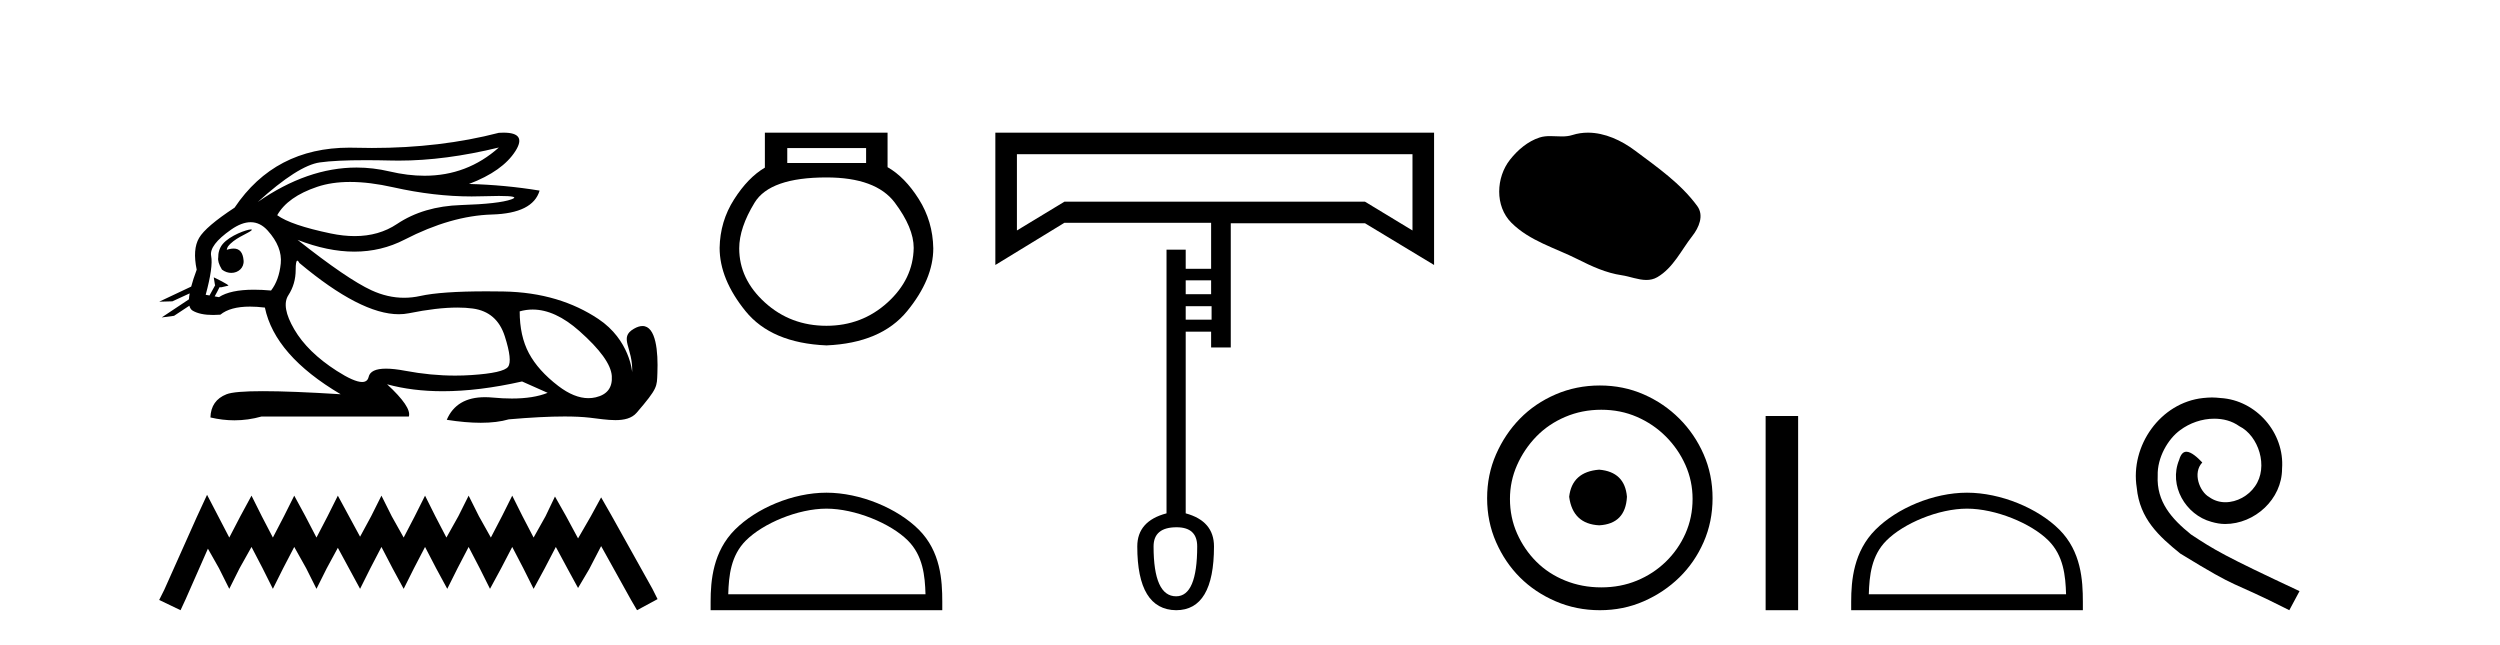
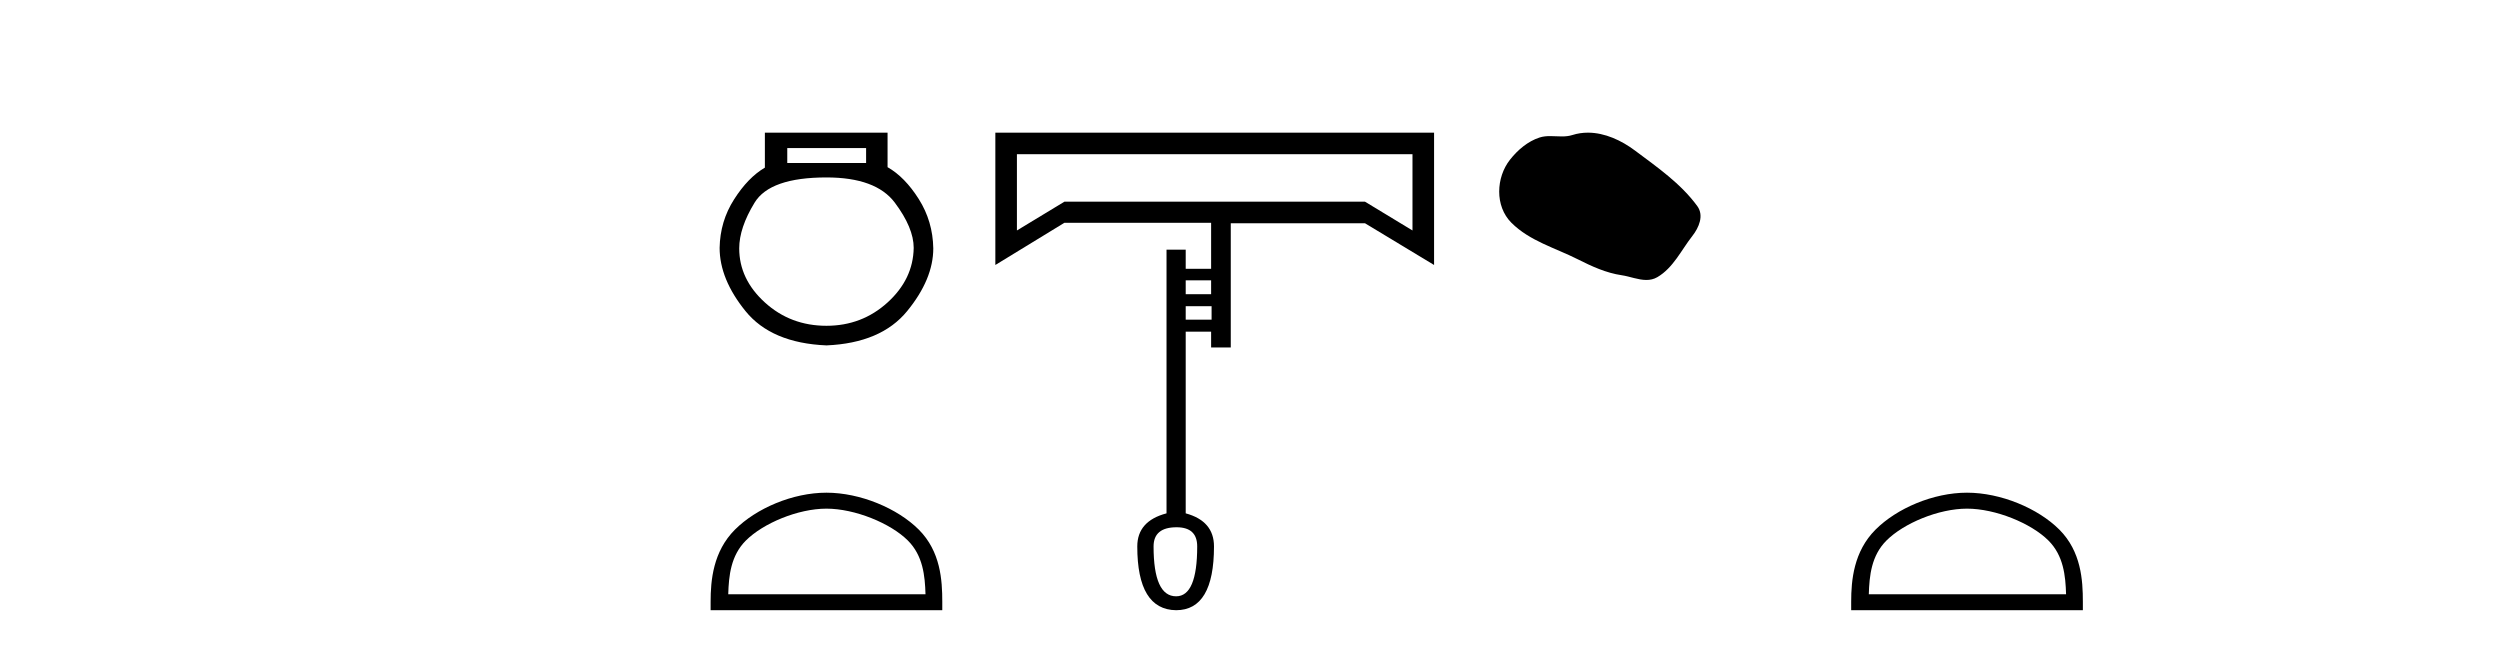
<svg xmlns="http://www.w3.org/2000/svg" width="159.0" height="41.0">
-   <path d="M 31.727 9.381 C 30.385 10.579 28.81 11.177 27.001 11.177 C 26.293 11.177 25.549 11.086 24.769 10.902 C 24.074 10.738 23.377 10.656 22.679 10.656 C 20.596 10.656 18.501 11.386 16.396 12.845 L 16.396 12.845 C 18.102 11.299 19.418 10.46 20.341 10.33 C 21.009 10.235 21.982 10.188 23.262 10.188 C 23.754 10.188 24.292 10.195 24.875 10.209 C 25.036 10.213 25.199 10.215 25.362 10.215 C 27.326 10.215 29.447 9.937 31.727 9.381 ZM 22.27 11.572 C 23.09 11.572 24.003 11.685 25.01 11.911 C 26.742 12.3 28.404 12.494 29.995 12.494 C 30.213 12.494 30.428 12.491 30.643 12.483 C 31.072 12.469 31.434 12.462 31.729 12.462 C 32.664 12.462 32.93 12.534 32.525 12.679 C 31.993 12.87 30.929 12.99 29.332 13.041 C 27.736 13.091 26.376 13.492 25.251 14.245 C 24.484 14.759 23.587 15.016 22.559 15.016 C 22.079 15.016 21.571 14.96 21.034 14.848 C 19.347 14.496 18.213 14.11 17.63 13.688 C 18.072 12.905 18.921 12.303 20.176 11.881 C 20.789 11.675 21.487 11.572 22.27 11.572 ZM 14.42 15.889 C 14.42 15.889 14.42 15.889 14.42 15.889 L 14.42 15.889 C 14.42 15.889 14.42 15.889 14.42 15.889 ZM 15.961 14.592 C 15.703 14.592 14.621 14.972 14.161 15.524 C 13.946 15.781 13.874 16.103 13.88 16.369 L 13.88 16.369 C 13.845 16.56 13.912 16.811 14.115 17.145 C 14.305 17.292 14.514 17.356 14.712 17.356 C 15.152 17.356 15.532 17.032 15.492 16.565 C 15.449 16.061 15.244 15.808 14.858 15.808 C 14.76 15.808 14.65 15.824 14.528 15.857 C 14.491 15.867 14.455 15.877 14.42 15.889 L 14.42 15.889 C 14.442 15.808 14.458 15.736 14.494 15.685 C 14.87 15.17 15.702 14.876 15.962 14.679 C 16.039 14.62 16.03 14.592 15.961 14.592 ZM 13.325 18.792 L 13.325 18.792 L 13.325 18.792 L 13.325 18.792 C 13.325 18.792 13.325 18.792 13.325 18.792 C 13.325 18.792 13.325 18.792 13.325 18.792 ZM 15.943 14.132 C 16.346 14.132 16.708 14.31 17.028 14.667 C 17.651 15.36 17.927 16.058 17.856 16.761 C 17.786 17.463 17.58 18.036 17.239 18.477 C 16.847 18.442 16.485 18.425 16.151 18.425 C 15.149 18.425 14.408 18.583 13.926 18.899 L 13.653 18.851 L 13.653 18.851 C 13.735 18.707 13.891 18.417 13.96 18.268 L 13.96 18.268 C 13.982 18.27 14.005 18.27 14.03 18.27 C 14.045 18.27 14.061 18.27 14.078 18.27 L 14.515 18.17 C 14.643 18.141 13.594 17.633 13.582 17.633 C 13.582 17.633 13.585 17.635 13.594 17.639 L 13.665 18.084 C 13.669 18.103 13.674 18.123 13.683 18.142 L 13.683 18.142 C 13.564 18.356 13.395 18.652 13.325 18.792 L 13.325 18.792 L 13.082 18.749 C 13.404 17.564 13.519 16.74 13.429 16.279 C 13.338 15.817 13.76 15.26 14.694 14.607 C 15.147 14.29 15.563 14.132 15.943 14.132 ZM 18.911 16.578 C 18.947 16.578 18.992 16.629 19.046 16.73 C 21.64 18.9 23.745 19.985 25.362 19.985 C 25.585 19.985 25.799 19.965 26.004 19.923 C 27.199 19.681 28.227 19.561 29.09 19.561 C 29.445 19.561 29.772 19.581 30.07 19.622 C 31.095 19.763 31.772 20.35 32.104 21.384 C 32.435 22.418 32.505 23.066 32.314 23.327 C 32.124 23.588 31.346 23.764 29.98 23.854 C 29.639 23.877 29.295 23.888 28.949 23.888 C 27.912 23.888 26.855 23.786 25.778 23.583 C 25.294 23.491 24.884 23.446 24.549 23.446 C 23.892 23.446 23.524 23.622 23.444 23.975 C 23.395 24.188 23.257 24.295 23.029 24.295 C 22.689 24.295 22.15 24.058 21.411 23.583 C 20.176 22.79 19.277 21.911 18.715 20.947 C 18.153 19.984 18.027 19.261 18.338 18.779 C 18.65 18.297 18.805 17.76 18.805 17.167 C 18.805 16.774 18.841 16.578 18.911 16.578 ZM 33.875 19.687 C 34.83 19.687 35.821 20.143 36.848 21.053 C 38.173 22.228 38.861 23.181 38.911 23.914 C 38.961 24.647 38.62 25.099 37.887 25.27 C 37.735 25.305 37.58 25.323 37.423 25.323 C 36.822 25.323 36.184 25.064 35.507 24.547 C 34.654 23.894 34.031 23.201 33.64 22.468 C 33.248 21.736 33.052 20.847 33.052 19.803 C 33.324 19.726 33.598 19.687 33.875 19.687 ZM 32.029 8.437 C 31.935 8.437 31.834 8.44 31.727 8.447 C 29.246 9.09 26.555 9.411 23.653 9.411 C 23.291 9.411 22.925 9.406 22.555 9.396 C 22.445 9.393 22.335 9.391 22.227 9.391 C 19.064 9.391 16.628 10.663 14.92 13.206 C 13.695 14.01 12.942 14.652 12.661 15.134 C 12.379 15.616 12.329 16.289 12.51 17.152 C 12.359 17.556 12.242 17.915 12.16 18.227 L 12.16 18.227 L 10.124 19.188 L 10.964 19.165 L 12.063 18.659 L 12.063 18.659 C 12.038 18.797 12.023 18.923 12.016 19.037 L 12.016 19.037 L 10.284 20.189 L 11.07 20.086 L 12.044 19.443 L 12.044 19.443 C 12.081 19.592 12.151 19.697 12.254 19.758 C 12.564 19.941 12.998 20.032 13.555 20.032 C 13.7 20.032 13.854 20.026 14.016 20.014 C 14.433 19.671 15.06 19.5 15.898 19.5 C 16.189 19.5 16.505 19.52 16.847 19.562 C 17.269 21.59 18.875 23.427 21.667 25.074 C 19.578 24.943 17.929 24.878 16.719 24.878 C 15.509 24.878 14.739 24.943 14.408 25.074 C 13.745 25.335 13.404 25.827 13.383 26.55 C 13.896 26.671 14.405 26.732 14.909 26.732 C 15.49 26.732 16.066 26.651 16.636 26.49 L 26.004 26.49 C 26.125 26.088 25.663 25.405 24.619 24.441 L 24.619 24.441 C 25.693 24.735 26.874 24.882 28.162 24.882 C 29.691 24.882 31.372 24.675 33.203 24.261 L 34.83 24.984 C 34.232 25.225 33.474 25.346 32.554 25.346 C 32.175 25.346 31.769 25.326 31.336 25.285 C 31.165 25.269 31.001 25.261 30.844 25.261 C 29.633 25.261 28.823 25.741 28.414 26.7 C 29.216 26.826 29.937 26.889 30.577 26.889 C 31.266 26.889 31.86 26.816 32.36 26.67 C 33.759 26.549 34.941 26.488 35.906 26.488 C 36.532 26.488 37.067 26.514 37.51 26.565 C 38.052 26.628 38.623 26.72 39.138 26.72 C 39.691 26.72 40.178 26.613 40.492 26.249 C 41.85 24.671 41.775 24.59 41.81 23.733 C 41.865 22.373 41.724 20.735 40.862 20.735 C 40.705 20.735 40.524 20.789 40.317 20.909 C 39.326 21.481 40.269 22.103 40.206 23.679 C 40.206 23.679 40.067 21.626 38.053 20.285 C 36.448 19.216 34.468 18.578 31.998 18.538 C 31.632 18.532 31.282 18.529 30.947 18.529 C 29.023 18.529 27.617 18.627 26.727 18.824 C 26.384 18.9 26.042 18.938 25.701 18.938 C 25.004 18.938 24.312 18.779 23.625 18.462 C 22.6 17.99 21.034 16.921 18.926 15.255 L 18.926 15.255 C 20.204 15.754 21.409 16.004 22.538 16.004 C 23.679 16.004 24.744 15.749 25.733 15.239 C 27.701 14.225 29.553 13.693 31.29 13.643 C 33.027 13.593 34.036 13.086 34.318 12.122 C 32.852 11.881 31.356 11.74 29.829 11.7 C 31.255 11.158 32.239 10.46 32.781 9.607 C 33.277 8.827 33.026 8.437 32.029 8.437 Z" style="fill:#000000;stroke:none" />
-   <path d="M 13.169 31.47 L 12.516 32.883 L 10.45 37.505 L 10.124 38.157 L 11.483 38.809 L 11.81 38.103 L 13.223 34.895 L 13.93 36.145 L 14.582 37.45 L 15.235 36.145 L 15.996 34.786 L 16.703 36.145 L 17.355 37.45 L 18.007 36.145 L 18.714 34.786 L 19.475 36.145 L 20.128 37.45 L 20.78 36.145 L 21.487 34.84 L 22.194 36.145 L 22.901 37.45 L 23.553 36.145 L 24.26 34.786 L 24.967 36.145 L 25.673 37.45 L 26.326 36.145 L 27.033 34.786 L 27.739 36.145 L 28.446 37.45 L 29.098 36.145 L 29.805 34.786 L 30.512 36.145 L 31.164 37.45 L 31.871 36.145 L 32.578 34.786 L 33.285 36.145 L 33.937 37.45 L 34.644 36.145 L 35.351 34.786 L 36.112 36.2 L 36.764 37.396 L 37.471 36.2 L 38.232 34.732 L 40.135 38.157 L 40.516 38.809 L 41.821 38.103 L 41.494 37.45 L 38.885 32.775 L 38.232 31.633 L 37.58 32.829 L 36.764 34.242 L 36.003 32.829 L 35.296 31.578 L 34.698 32.829 L 33.937 34.188 L 33.23 32.829 L 32.578 31.524 L 31.926 32.829 L 31.219 34.188 L 30.458 32.829 L 29.805 31.524 L 29.153 32.829 L 28.392 34.188 L 27.685 32.829 L 27.033 31.524 L 26.38 32.829 L 25.673 34.188 L 24.912 32.829 L 24.26 31.524 L 23.607 32.829 L 22.901 34.134 L 22.194 32.829 L 21.487 31.524 L 20.835 32.829 L 20.128 34.188 L 19.421 32.829 L 18.714 31.524 L 18.062 32.829 L 17.355 34.188 L 16.648 32.829 L 15.996 31.524 L 15.289 32.829 L 14.582 34.188 L 13.876 32.829 L 13.169 31.47 Z" style="fill:#000000;stroke:none" />
  <path d="M 55.084 9.416 L 55.084 10.365 L 50.07 10.365 L 50.07 9.416 ZM 52.562 11.285 Q 55.707 11.285 56.909 12.887 Q 58.111 14.49 58.111 15.765 Q 58.081 17.753 56.449 19.237 Q 54.817 20.72 52.562 20.72 Q 50.278 20.72 48.646 19.237 Q 47.014 17.753 47.014 15.795 Q 47.014 14.49 47.993 12.887 Q 48.972 11.285 52.562 11.285 ZM 48.646 8.437 L 48.646 10.662 Q 47.578 11.285 46.688 12.68 Q 45.797 14.074 45.768 15.765 Q 45.768 17.753 47.414 19.786 Q 49.061 21.818 52.562 21.967 Q 56.034 21.818 57.695 19.786 Q 59.357 17.753 59.357 15.795 Q 59.327 14.074 58.437 12.665 Q 57.547 11.256 56.449 10.632 L 56.449 8.437 Z" style="fill:#000000;stroke:none" />
  <path d="M 52.562 32.35 C 54.375 32.35 56.643 33.281 57.741 34.378 C 58.701 35.339 58.827 36.612 58.862 37.795 L 46.316 37.795 C 46.352 36.612 46.477 35.339 47.437 34.378 C 48.535 33.281 50.75 32.35 52.562 32.35 ZM 52.562 31.335 C 50.412 31.335 48.099 32.329 46.743 33.684 C 45.353 35.075 45.195 36.906 45.195 38.275 L 45.195 38.809 L 59.929 38.809 L 59.929 38.275 C 59.929 36.906 59.825 35.075 58.435 33.684 C 57.079 32.329 54.712 31.335 52.562 31.335 Z" style="fill:#000000;stroke:none" />
  <path d="M 89.834 9.809 L 89.834 14.658 L 86.815 12.828 L 67.695 12.828 L 64.676 14.658 L 64.676 9.809 ZM 77.027 17.829 L 77.027 18.713 L 75.411 18.713 L 75.411 17.829 ZM 77.057 19.476 L 77.057 20.33 L 75.411 20.33 L 75.411 19.476 ZM 74.831 33.534 Q 76.142 33.534 76.142 34.754 Q 76.142 37.925 74.801 37.925 Q 73.367 37.925 73.367 34.754 Q 73.367 33.534 74.831 33.534 ZM 63.304 8.437 L 63.304 16.853 L 67.695 14.17 L 77.027 14.17 L 77.027 17.097 L 75.411 17.097 L 75.411 15.877 L 74.191 15.877 L 74.191 32.649 Q 72.331 33.137 72.331 34.754 Q 72.331 38.779 74.801 38.809 Q 77.21 38.809 77.21 34.754 Q 77.21 33.137 75.411 32.649 L 75.411 21.092 L 77.027 21.092 L 77.027 22.098 L 78.277 22.098 L 78.277 14.2 L 86.815 14.2 L 91.207 16.853 L 91.207 8.437 Z" style="fill:#000000;stroke:none" />
  <path d="M 100.993 8.437 C 100.662 8.437 100.33 8.484 100.002 8.588 C 99.781 8.659 99.554 8.677 99.326 8.677 C 99.081 8.677 98.835 8.656 98.592 8.656 C 98.363 8.656 98.138 8.674 97.919 8.745 C 97.168 8.987 96.523 9.539 96.036 10.157 C 95.15 11.281 95.06 13.104 96.126 14.168 C 97.29 15.33 98.913 15.767 100.339 16.487 C 101.232 16.937 102.148 17.361 103.145 17.506 C 103.653 17.581 104.19 17.806 104.709 17.806 C 104.948 17.806 105.182 17.758 105.409 17.626 C 106.422 17.033 106.929 15.906 107.631 15.011 C 108.054 14.471 108.386 13.707 107.946 13.105 C 106.898 11.67 105.403 10.637 103.99 9.579 C 103.132 8.935 102.069 8.437 100.993 8.437 Z" style="fill:#000000;stroke:none" />
-   <path d="M 101.705 29.871 C 100.555 29.962 99.92 30.537 99.799 31.595 C 99.95 32.745 100.586 33.35 101.705 33.41 C 102.824 33.35 103.414 32.745 103.474 31.595 C 103.384 30.537 102.794 29.962 101.705 29.871 ZM 101.841 26.06 C 102.658 26.06 103.414 26.211 104.109 26.514 C 104.805 26.816 105.418 27.232 105.947 27.761 C 106.476 28.291 106.892 28.896 107.195 29.576 C 107.497 30.257 107.648 30.975 107.648 31.731 C 107.648 32.518 107.497 33.251 107.195 33.932 C 106.892 34.612 106.476 35.21 105.947 35.724 C 105.418 36.238 104.805 36.639 104.109 36.926 C 103.414 37.214 102.658 37.357 101.841 37.357 C 101.024 37.357 100.26 37.214 99.55 36.926 C 98.839 36.639 98.226 36.238 97.712 35.724 C 97.198 35.21 96.789 34.612 96.487 33.932 C 96.185 33.251 96.033 32.518 96.033 31.731 C 96.033 30.975 96.185 30.257 96.487 29.576 C 96.789 28.896 97.198 28.291 97.712 27.761 C 98.226 27.232 98.839 26.816 99.55 26.514 C 100.26 26.211 101.024 26.06 101.841 26.06 ZM 101.75 24.517 C 100.752 24.517 99.814 24.706 98.937 25.084 C 98.06 25.462 97.304 25.977 96.668 26.627 C 96.033 27.277 95.527 28.034 95.149 28.896 C 94.77 29.758 94.581 30.688 94.581 31.686 C 94.581 32.684 94.77 33.614 95.149 34.476 C 95.527 35.338 96.033 36.087 96.668 36.722 C 97.304 37.357 98.06 37.864 98.937 38.242 C 99.814 38.62 100.752 38.809 101.75 38.809 C 102.748 38.809 103.678 38.62 104.54 38.242 C 105.403 37.864 106.159 37.357 106.809 36.722 C 107.459 36.087 107.974 35.338 108.352 34.476 C 108.73 33.614 108.919 32.684 108.919 31.686 C 108.919 30.688 108.73 29.758 108.352 28.896 C 107.974 28.034 107.459 27.277 106.809 26.627 C 106.159 25.977 105.403 25.462 104.54 25.084 C 103.678 24.706 102.748 24.517 101.75 24.517 Z" style="fill:#000000;stroke:none" />
-   <path d="M 112.294 26.458 L 112.294 38.809 L 114.361 38.809 L 114.361 26.458 Z" style="fill:#000000;stroke:none" />
  <path d="M 125.102 32.35 C 126.915 32.35 129.183 33.281 130.281 34.378 C 131.241 35.339 131.367 36.612 131.402 37.795 L 118.856 37.795 C 118.892 36.612 119.017 35.339 119.978 34.378 C 121.075 33.281 123.29 32.35 125.102 32.35 ZM 125.102 31.335 C 122.953 31.335 120.639 32.329 119.284 33.684 C 117.893 35.075 117.735 36.906 117.735 38.275 L 117.735 38.809 L 132.47 38.809 L 132.47 38.275 C 132.47 36.906 132.365 35.075 130.975 33.684 C 129.619 32.329 127.252 31.335 125.102 31.335 Z" style="fill:#000000;stroke:none" />
-   <path d="M 140.68 25.279 C 140.493 25.279 140.305 25.297 140.117 25.314 C 137.4 25.604 135.47 28.354 135.897 31.019 C 136.085 33.001 137.315 34.111 138.665 35.205 C 142.679 37.665 141.552 36.759 145.6 38.809 L 146.25 37.596 C 141.432 35.341 140.851 34.983 139.348 33.992 C 138.118 33.001 137.144 31.908 137.23 30.251 C 137.195 29.106 137.879 27.927 138.648 27.364 C 139.263 26.902 140.048 26.629 140.817 26.629 C 141.398 26.629 141.945 26.766 142.423 27.107 C 143.636 27.705 144.302 29.687 143.414 30.934 C 143.004 31.532 142.269 31.942 141.535 31.942 C 141.176 31.942 140.817 31.839 140.51 31.617 C 139.895 31.276 139.433 30.08 140.065 29.414 C 139.775 29.106 139.365 28.73 139.058 28.73 C 138.853 28.73 138.699 28.884 138.596 29.243 C 137.913 30.883 139.006 32.745 140.646 33.189 C 140.937 33.274 141.227 33.326 141.518 33.326 C 143.397 33.326 145.139 31.754 145.139 29.807 C 145.31 27.534 143.499 25.45 141.227 25.314 C 141.056 25.297 140.868 25.279 140.68 25.279 Z" style="fill:#000000;stroke:none" />
</svg>